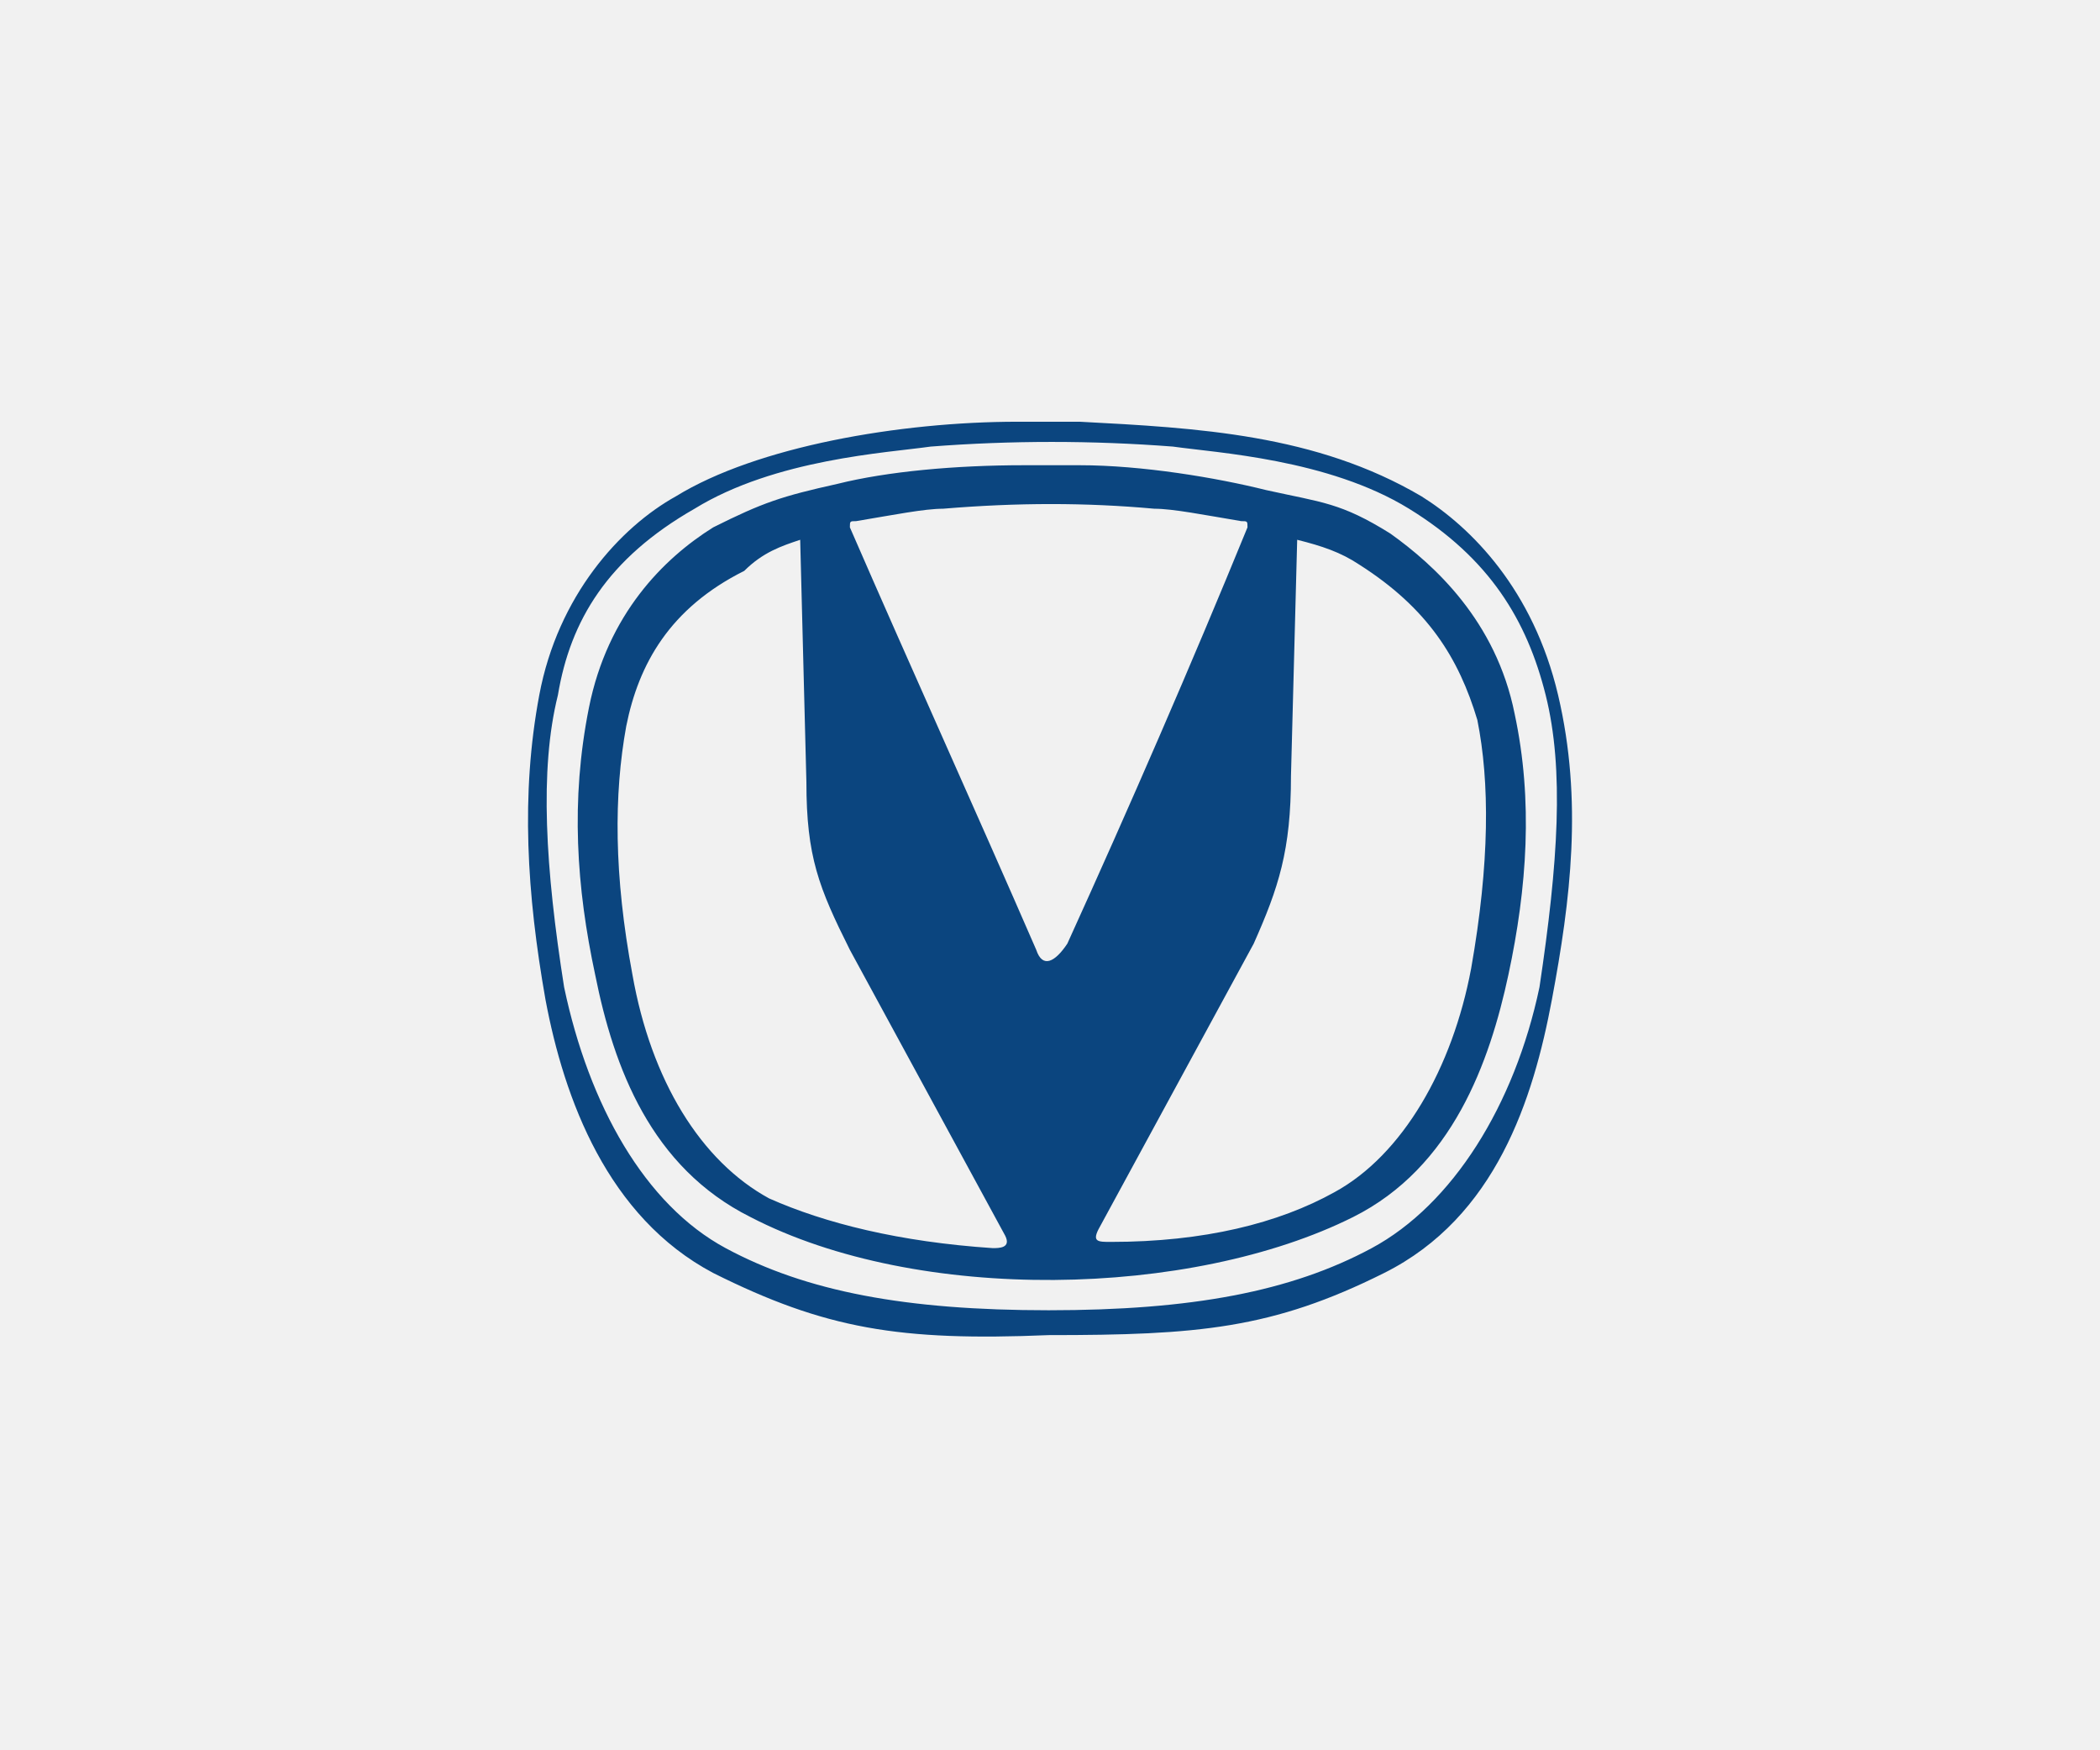
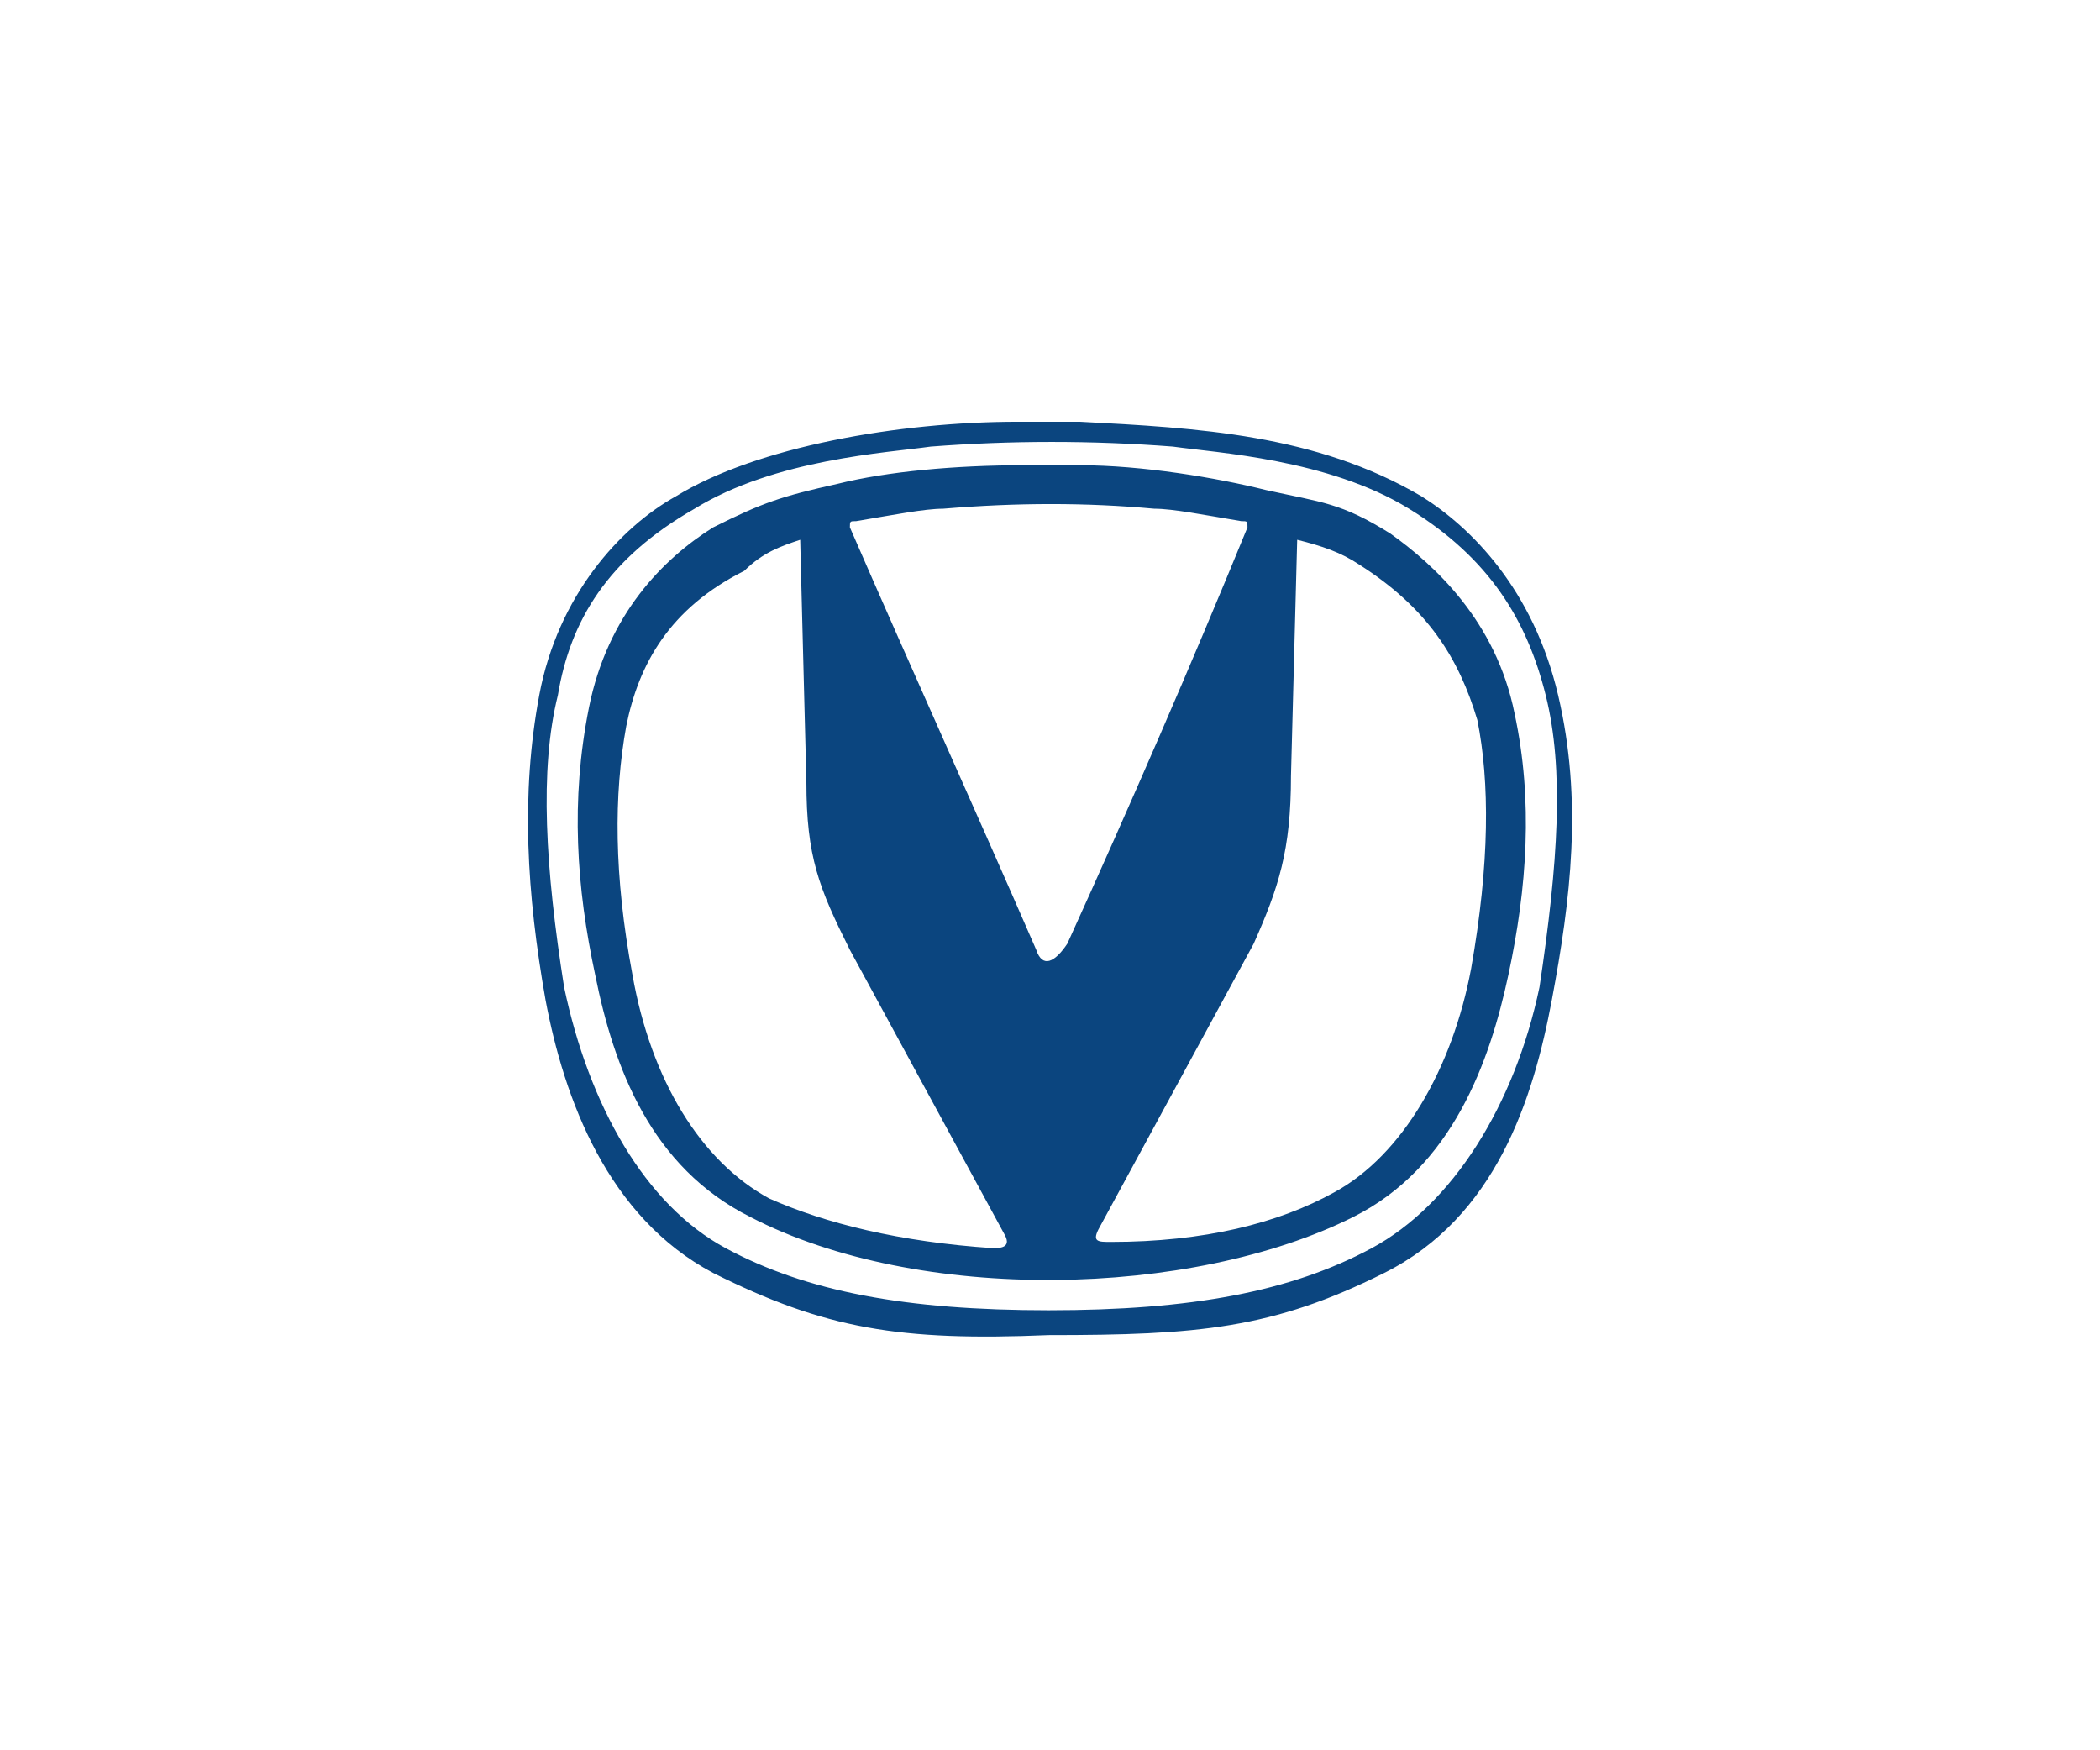
<svg xmlns="http://www.w3.org/2000/svg" version="1.1" id="Layer_1" x="0px" y="0px" viewBox="0 0 120 100" style="enable-background:new 0 0 120 100;" xml:space="preserve">
  <style type="text/css"> .st0{fill:#F1F1F1;} .st1{fill:#0B457F;} </style>
-   <rect class="st0" width="120" height="100" />
  <g id="path4571" transform="matrix(3.55 0 0 3.55 83.71 72.73)">
    <path class="st1" d="M-7.2-13.7c-1.9,0-4.2,0.4-5.5,1.2c-0.9,0.5-1.9,1.6-2.2,3.2s-0.2,3.2,0.1,4.9c0.3,1.6,1,3.5,2.7,4.4 c1.8,0.9,3,1.1,5.4,1c2.4,0,3.6-0.1,5.4-1s2.4-2.8,2.7-4.4s0.5-3.2,0.1-4.9s-1.4-2.7-2.2-3.2c-1.7-1-3.6-1.1-5.5-1.2 C-6.5-13.7-6.9-13.7-7.2-13.7z M-4.7-13.3c0.7,0.1,2.5,0.2,3.8,1c1.3,0.8,1.9,1.8,2.2,3s0.2,2.7-0.1,4.7C0.8-2.7-0.2-1.1-1.5-0.4 c-1.3,0.7-2.9,1-5.2,1c-2.3,0-3.9-0.3-5.2-1c-1.3-0.7-2.2-2.3-2.6-4.2c-0.3-1.9-0.4-3.5-0.1-4.7c0.2-1.2,0.8-2.2,2.2-3 c1.3-0.8,3.1-0.9,3.8-1C-7.3-13.4-6-13.4-4.7-13.3z M-7.1-13c-1.1,0-2.2,0.1-3,0.3c-0.9,0.2-1.2,0.3-2,0.7c-0.8,0.5-1.7,1.4-2,2.9 c-0.3,1.5-0.2,2.9,0.1,4.3c0.3,1.5,0.9,3.1,2.5,3.9c2.7,1.4,7.1,1.3,9.7,0c1.6-0.8,2.2-2.5,2.5-3.9S1.1-7.6,0.8-9 c-0.3-1.5-1.3-2.4-2-2.9c-0.8-0.5-1.1-0.5-2-0.7C-4-12.8-5.2-13-6.2-13C-6.5-13-6.8-13-7.1-13z M-5-12.3c0.3,0,0.8,0.1,1.4,0.2 c0.1,0,0.1,0,0.1,0.1c-0.9,2.2-1.9,4.5-2.9,6.7C-6.6-5-6.8-4.9-6.9-5.2c-1-2.3-2-4.5-3-6.8c0-0.1,0-0.1,0.1-0.1 c0.6-0.1,1.1-0.2,1.4-0.2C-7.2-12.4-6.1-12.4-5-12.3z M-10.7-11.8C-10.6-11.8-10.6-11.8-10.7-11.8L-10.7-11.8l0.1,3.9 c0,1.2,0.2,1.7,0.7,2.7l2.5,4.6c0.1,0.2-0.1,0.2-0.2,0.2c-1.5-0.1-2.7-0.4-3.6-0.8c-1.1-0.6-1.9-1.9-2.2-3.6 c-0.3-1.6-0.3-2.9-0.1-4c0.2-1,0.7-1.9,1.9-2.5C-11.3-11.6-11-11.7-10.7-11.8C-10.7-11.8-10.7-11.8-10.7-11.8z M-2.7-11.8 C-2.7-11.8-2.7-11.8-2.7-11.8c0.4,0.1,0.7,0.2,1,0.4c1.1,0.7,1.6,1.5,1.9,2.5c0.2,1,0.2,2.3-0.1,4c-0.3,1.6-1.1,3-2.2,3.6 c-0.9,0.5-2.1,0.8-3.6,0.8c-0.2,0-0.3,0-0.2-0.2l2.5-4.6C-3-6.2-2.8-6.8-2.8-8L-2.7-11.8L-2.7-11.8C-2.8-11.8-2.7-11.8-2.7-11.8z" />
  </g>
</svg>